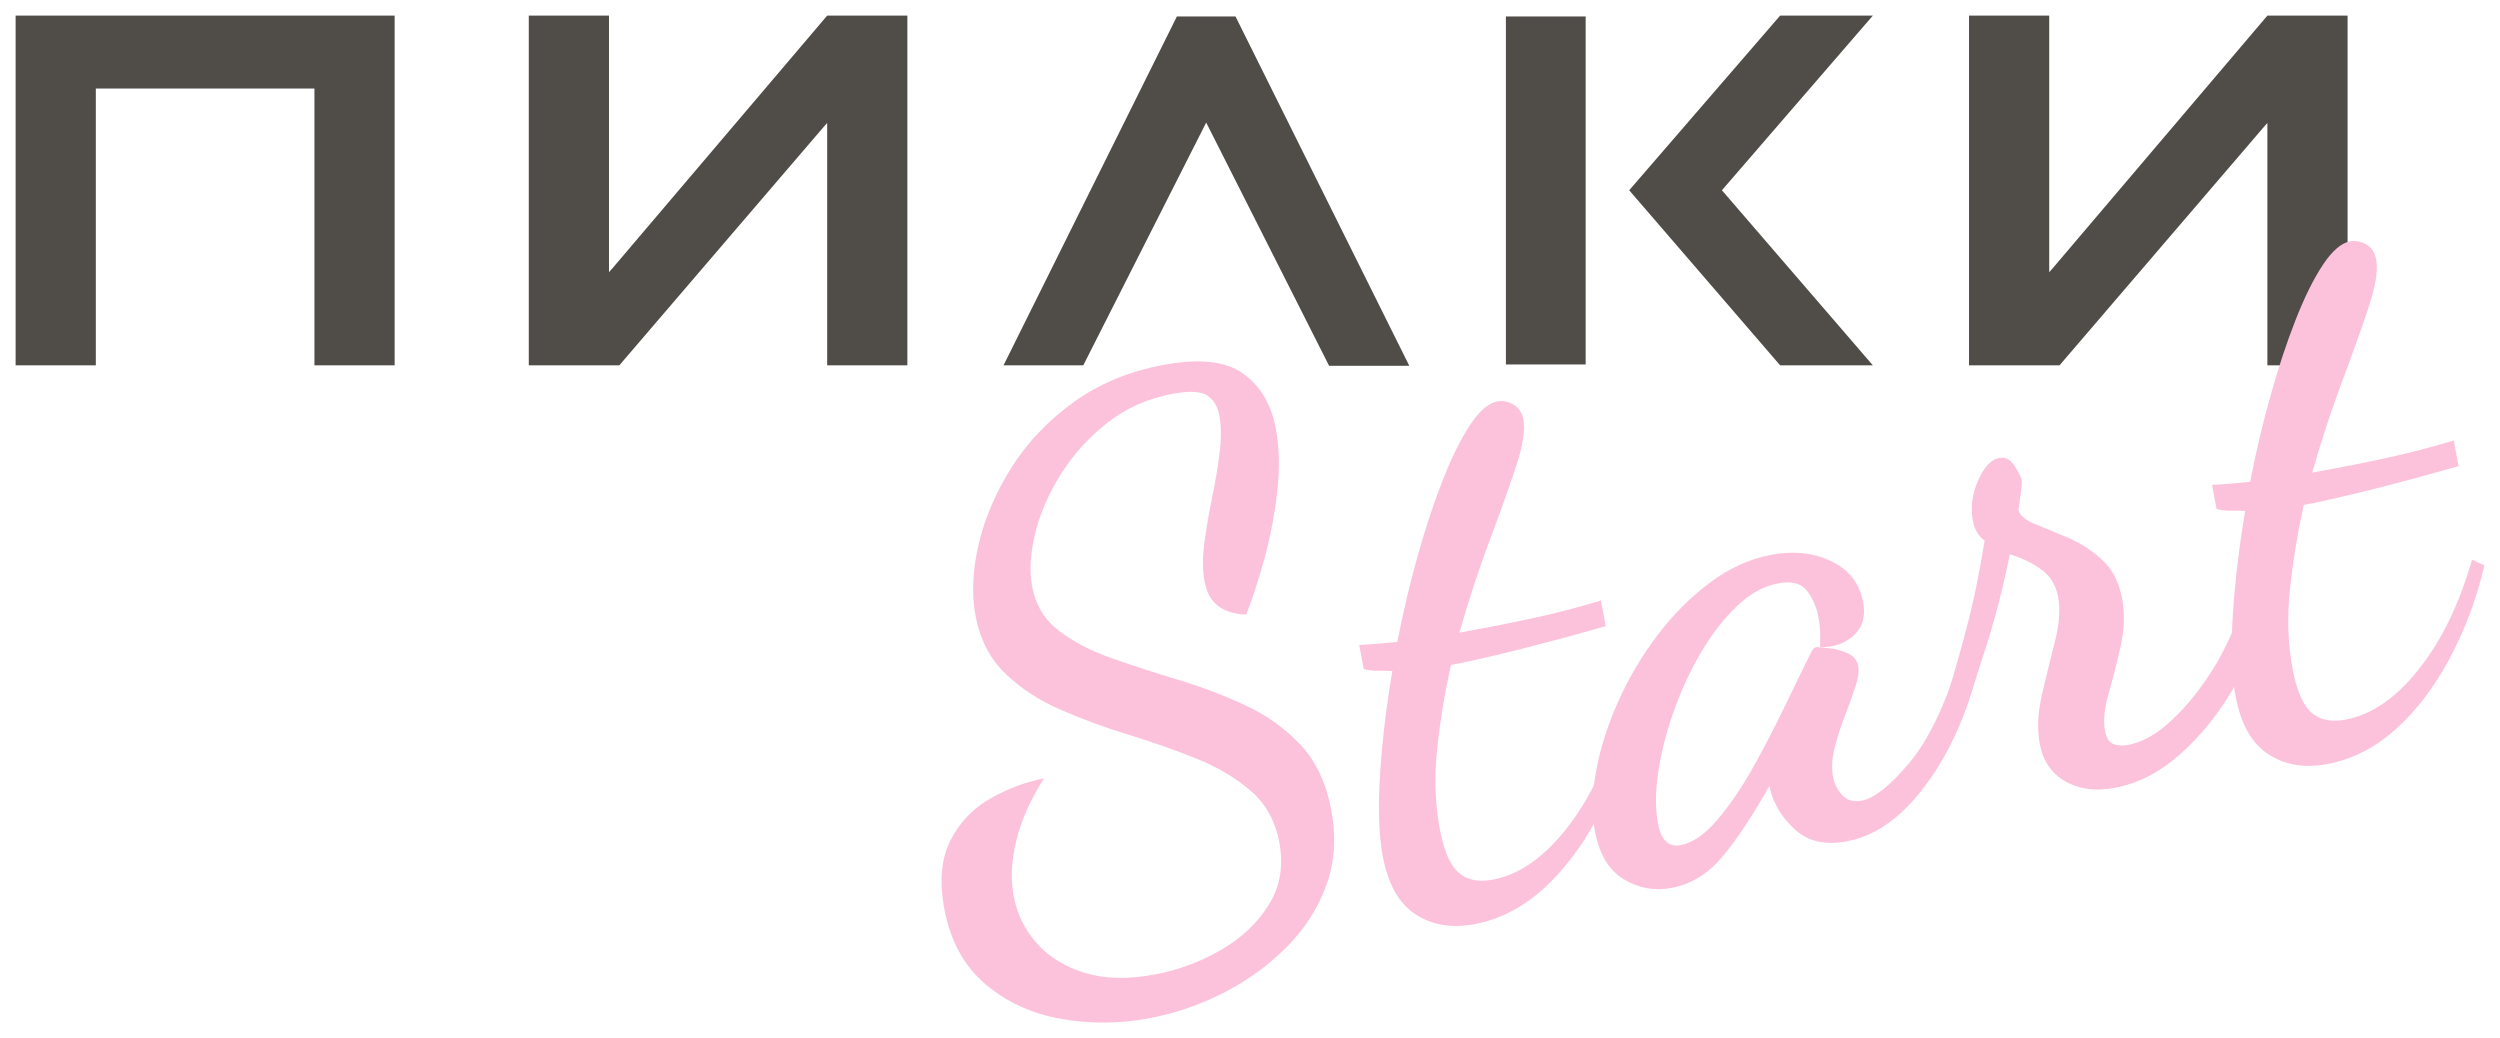
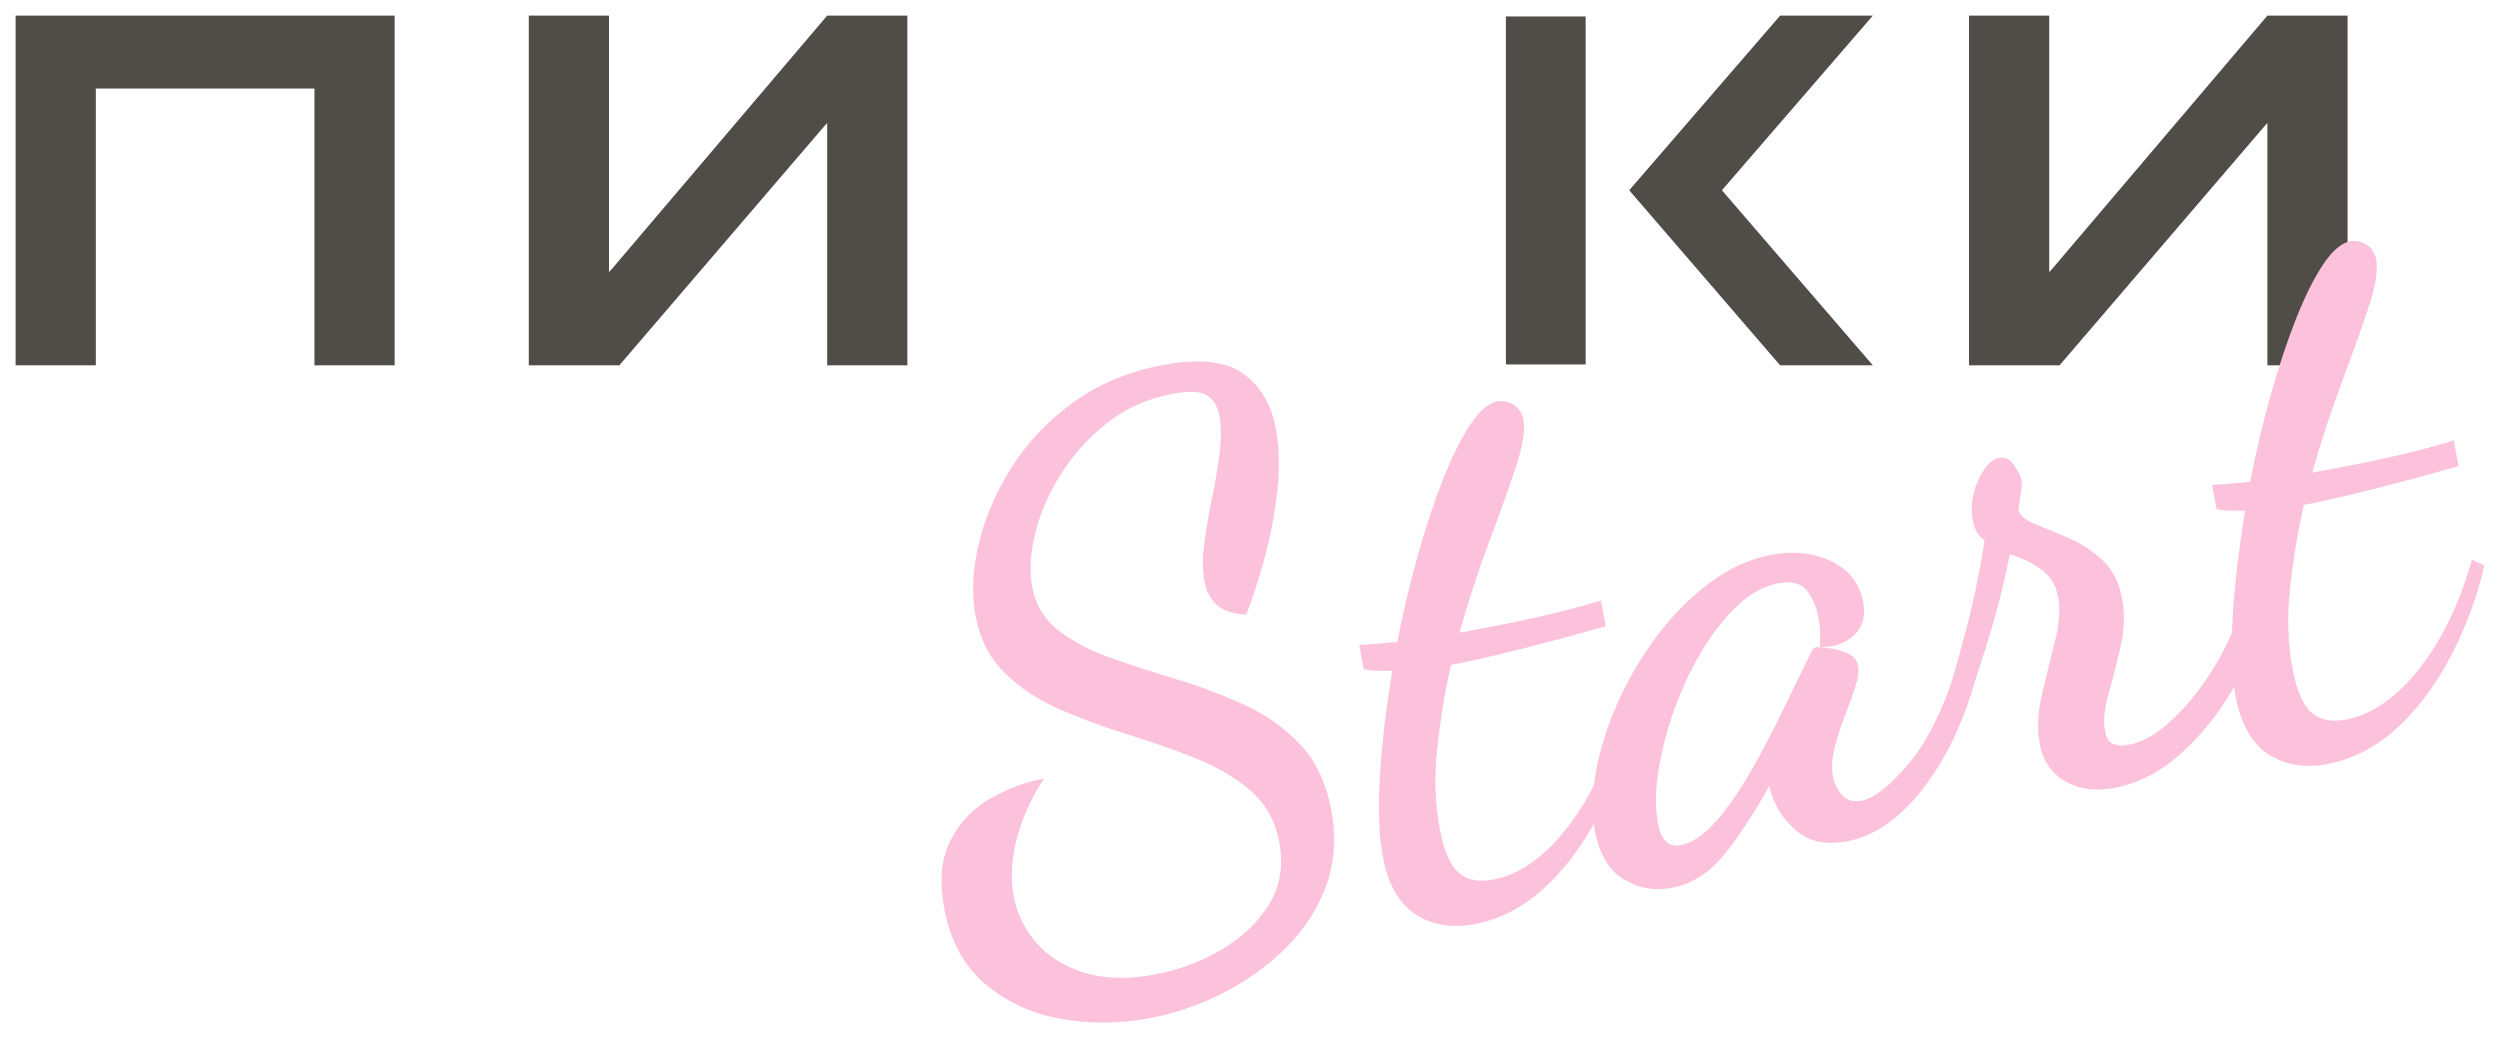
<svg xmlns="http://www.w3.org/2000/svg" viewBox="5419.988 4871.988 160.024 66.455" data-guides="{&quot;vertical&quot;:[],&quot;horizontal&quot;:[]}">
  <path fill="#504D49" stroke="none" fill-opacity="1" stroke-width="1" stroke-opacity="1" id="tSvg1632767ed17" title="Path 1" d="M 5426.122 4895.372 C 5420.988 4895.372 5420.988 4895.372 5420.988 4895.372C 5420.988 4895.372 5420.988 4872.988 5420.988 4872.988C 5420.988 4872.988 5445.249 4872.988 5445.249 4872.988C 5445.249 4872.988 5445.249 4895.372 5445.249 4895.372C 5445.249 4895.372 5440.115 4895.372 5440.115 4895.372C 5440.115 4895.372 5440.115 4877.653 5440.115 4877.653C 5440.115 4877.653 5426.122 4877.653 5426.122 4877.653C 5426.122 4877.653 5426.122 4895.372 5426.122 4895.372" />
  <path fill="#504D49" stroke="none" fill-opacity="1" stroke-width="1" stroke-opacity="1" id="tSvg3cbb906a91" title="Path 2" d="M 5521.485 4895.318 C 5516.38 4895.318 5516.38 4895.318 5516.38 4895.318C 5516.38 4895.318 5516.38 4873.043 5516.38 4873.043C 5516.38 4873.043 5521.485 4873.043 5521.485 4873.043C 5521.485 4873.043 5521.485 4895.318 5521.485 4895.318" />
  <path fill="#504D49" stroke="none" fill-opacity="1" stroke-width="1" stroke-opacity="1" id="tSvg7b367d43fa" title="Path 3" d="M 5551.818 4895.372 C 5546.024 4895.372 5546.024 4895.372 5546.024 4895.372C 5546.024 4895.372 5546.024 4872.988 5546.024 4872.988C 5546.024 4872.988 5551.158 4872.988 5551.158 4872.988C 5551.158 4872.988 5551.158 4889.411 5551.158 4889.411C 5551.158 4889.411 5551.378 4889.162 5551.378 4889.162C 5551.378 4889.162 5565.122 4872.988 5565.122 4872.988C 5565.122 4872.988 5570.256 4872.988 5570.256 4872.988C 5570.256 4872.988 5570.256 4895.372 5570.256 4895.372C 5570.256 4895.372 5565.122 4895.372 5565.122 4895.372C 5565.122 4895.372 5565.122 4879.86 5565.122 4879.86C 5565.122 4879.86 5564.902 4880.108 5564.902 4880.108C 5564.902 4880.108 5551.818 4895.372 5551.818 4895.372" />
  <path fill="#504D49" stroke="none" fill-opacity="1" stroke-width="1" stroke-opacity="1" id="tSvgb7df1c8f49" title="Path 4" d="M 5459.631 4895.372 C 5453.835 4895.372 5453.835 4895.372 5453.835 4895.372C 5453.835 4895.372 5453.835 4872.988 5453.835 4872.988C 5453.835 4872.988 5458.969 4872.988 5458.969 4872.988C 5458.969 4872.988 5458.969 4889.411 5458.969 4889.411C 5458.969 4889.411 5459.19 4889.162 5459.19 4889.162C 5459.19 4889.162 5472.935 4872.988 5472.935 4872.988C 5472.935 4872.988 5478.068 4872.988 5478.068 4872.988C 5478.068 4872.988 5478.068 4895.372 5478.068 4895.372C 5478.068 4895.372 5472.935 4895.372 5472.935 4895.372C 5472.935 4895.372 5472.935 4879.86 5472.935 4879.86C 5472.935 4879.86 5472.714 4880.108 5472.714 4880.108C 5472.714 4880.108 5459.631 4895.372 5459.631 4895.372" />
  <path fill="#504D49" stroke="none" fill-opacity="1" stroke-width="1" stroke-opacity="1" id="tSvg125a05dd8fe" title="Path 5" d="M 5524.273 4884.166 C 5533.933 4872.988 5533.933 4872.988 5533.933 4872.988C 5533.933 4872.988 5539.868 4872.988 5539.868 4872.988C 5539.868 4872.988 5530.207 4884.166 5530.207 4884.166C 5530.207 4884.166 5539.868 4895.372 5539.868 4895.372C 5539.868 4895.372 5533.933 4895.372 5533.933 4895.372C 5533.933 4895.372 5524.273 4884.166 5524.273 4884.166" />
-   <path fill="#504D49" stroke="none" fill-opacity="1" stroke-width="1" stroke-opacity="1" id="tSvg14338b17c14" title="Path 6" d="M 5495.319 4873.043 C 5499.073 4873.043 5499.073 4873.043 5499.073 4873.043C 5499.073 4873.043 5510.196 4895.401 5510.196 4895.401C 5510.196 4895.401 5505.062 4895.401 5505.062 4895.401C 5505.062 4895.401 5497.196 4879.833 5497.196 4879.833C 5497.196 4879.833 5489.329 4895.372 5489.329 4895.372C 5489.329 4895.372 5484.224 4895.372 5484.224 4895.372C 5484.224 4895.372 5495.319 4873.043 5495.319 4873.043" />
  <path fill="#fdc2db" stroke="none" fill-opacity="1" stroke-width="1" stroke-opacity="1" id="tSvg14faaa0b17b" title="Path 7" d="M 5493.566 4937.163 C 5491.638 4937.525 5489.74 4937.536 5487.87 4937.2C 5486.001 4936.863 5484.389 4936.117 5483.036 4934.959C 5481.683 4933.802 5480.818 4932.212 5480.437 4930.184C 5480.1 4928.39 5480.236 4926.91 5480.843 4925.747C 5481.449 4924.584 5482.314 4923.691 5483.436 4923.067C 5484.557 4922.444 5485.682 4922.027 5486.813 4921.814C 5485.961 4923.145 5485.373 4924.458 5485.051 4925.757C 5484.727 4927.055 5484.668 4928.254 5484.874 4929.351C 5485.085 4930.482 5485.575 4931.482 5486.34 4932.353C 5487.105 4933.224 5488.127 4933.857 5489.406 4934.255C 5490.684 4934.65 5492.188 4934.688 5493.916 4934.362C 5495.413 4934.081 5496.819 4933.559 5498.138 4932.796C 5499.457 4932.033 5500.479 4931.066 5501.206 4929.897C 5501.932 4928.729 5502.156 4927.396 5501.875 4925.902C 5501.619 4924.539 5501.008 4923.44 5500.043 4922.607C 5499.078 4921.774 5497.908 4921.083 5496.53 4920.531C 5495.155 4919.98 5493.717 4919.477 5492.22 4919.017C 5490.724 4918.559 5489.282 4918.03 5487.897 4917.428C 5486.512 4916.829 5485.324 4916.053 5484.339 4915.103C 5483.351 4914.153 5482.714 4912.913 5482.428 4911.384C 5482.171 4910.022 5482.239 4908.503 5482.631 4906.829C 5483.021 4905.156 5483.72 4903.52 5484.729 4901.92C 5485.735 4900.32 5487.058 4898.929 5488.692 4897.743C 5490.328 4896.558 5492.243 4895.761 5494.437 4895.35C 5496.73 4894.918 5498.432 4895.099 5499.544 4895.887C 5500.656 4896.677 5501.357 4897.853 5501.651 4899.413C 5501.881 4900.644 5501.911 4901.997 5501.741 4903.473C 5501.572 4904.95 5501.297 4906.379 5500.92 4907.756C 5500.541 4909.136 5500.155 4910.325 5499.759 4911.33C 5498.996 4911.301 5498.392 4911.113 5497.95 4910.766C 5497.505 4910.419 5497.218 4909.897 5497.088 4909.2C 5496.958 4908.503 5496.953 4907.694 5497.073 4906.776C 5497.194 4905.86 5497.358 4904.899 5497.565 4903.897C 5497.772 4902.894 5497.934 4901.927 5498.051 4900.992C 5498.168 4900.059 5498.164 4899.26 5498.04 4898.595C 5497.927 4897.998 5497.667 4897.564 5497.254 4897.298C 5496.843 4897.033 5496.104 4896.999 5495.042 4897.197C 5493.447 4897.496 5492.049 4898.12 5490.85 4899.066C 5489.651 4900.014 5488.662 4901.111 5487.882 4902.359C 5487.101 4903.606 5486.555 4904.871 5486.246 4906.151C 5485.935 4907.43 5485.871 4908.552 5486.052 4909.517C 5486.276 4910.713 5486.851 4911.663 5487.774 4912.368C 5488.698 4913.073 5489.83 4913.659 5491.176 4914.13C 5492.52 4914.601 5493.931 4915.058 5495.407 4915.504C 5496.885 4915.949 5498.309 4916.49 5499.685 4917.127C 5501.061 4917.764 5502.243 4918.608 5503.232 4919.662C 5504.222 4920.715 5504.878 4922.106 5505.202 4923.834C 5505.526 4925.563 5505.422 4927.165 5504.891 4928.64C 5504.359 4930.116 5503.513 4931.435 5502.356 4932.6C 5501.199 4933.763 5499.859 4934.737 5498.338 4935.521C 5496.819 4936.301 5495.228 4936.85 5493.566 4937.163" />
  <path fill="#fdc2db" stroke="none" fill-opacity="1" stroke-width="1" stroke-opacity="1" id="tSvg60c1093bce" title="Path 8" d="M 5514.371 4931.141 C 5512.908 4931.417 5511.647 4931.205 5510.588 4930.51C 5509.529 4929.815 5508.833 4928.586 5508.504 4926.824C 5508.247 4925.461 5508.187 4923.718 5508.321 4921.594C 5508.455 4919.47 5508.718 4917.253 5509.11 4914.943C 5508.865 4914.92 5508.581 4914.913 5508.255 4914.922C 5507.929 4914.931 5507.605 4914.898 5507.28 4914.82C 5506.99 4913.275 5506.99 4913.275 5506.99 4913.275C 5507.535 4913.243 5507.983 4913.209 5508.34 4913.177C 5508.694 4913.145 5509.058 4913.111 5509.431 4913.075C 5509.798 4911.183 5510.234 4909.338 5510.741 4907.54C 5511.246 4905.742 5511.785 4904.119 5512.356 4902.67C 5512.927 4901.221 5513.507 4900.054 5514.099 4899.168C 5514.689 4898.282 5515.268 4897.787 5515.833 4897.681C 5516.165 4897.619 5516.504 4897.685 5516.851 4897.877C 5517.198 4898.069 5517.414 4898.399 5517.501 4898.865C 5517.625 4899.53 5517.463 4900.542 5517.013 4901.897C 5516.562 4903.256 5515.993 4904.85 5515.305 4906.682C 5514.617 4908.514 5513.982 4910.45 5513.402 4912.485C 5513.668 4912.436 5513.933 4912.385 5514.199 4912.336C 5514.465 4912.287 5514.714 4912.24 5514.947 4912.197C 5516.41 4911.922 5517.725 4911.648 5518.898 4911.379C 5520.068 4911.107 5521.255 4910.791 5522.461 4910.425C 5522.77 4912.07 5522.77 4912.07 5522.77 4912.07C 5520.973 4912.581 5519.32 4913.028 5517.81 4913.414C 5516.301 4913.801 5514.849 4914.142 5513.46 4914.438C 5513.36 4914.456 5513.261 4914.475 5513.161 4914.494C 5513.061 4914.513 5512.961 4914.532 5512.861 4914.551C 5512.469 4916.311 5512.175 4918.094 5511.981 4919.903C 5511.787 4921.712 5511.843 4923.431 5512.149 4925.06C 5512.405 4926.422 5512.801 4927.346 5513.34 4927.83C 5513.877 4928.314 5514.612 4928.469 5515.543 4928.294C 5517.205 4927.981 5518.766 4926.907 5520.228 4925.065C 5521.689 4923.226 5522.825 4920.887 5523.634 4918.052C 5524.425 4918.42 5524.425 4918.42 5524.425 4918.42C 5523.93 4920.544 5523.191 4922.523 5522.21 4924.358C 5521.231 4926.194 5520.079 4927.709 5518.754 4928.904C 5517.426 4930.095 5515.965 4930.842 5514.371 4931.141" />
  <path fill="#fdc2db" stroke="none" fill-opacity="1" stroke-width="1" stroke-opacity="1" id="tSvg1314d3e276f" title="Path 9" d="M 5526.992 4928.823 C 5525.895 4929.029 5524.87 4928.842 5523.92 4928.265C 5522.968 4927.687 5522.356 4926.667 5522.081 4925.205C 5521.862 4924.042 5521.892 4922.728 5522.167 4921.266C 5522.443 4919.803 5522.922 4918.32 5523.603 4916.816C 5524.284 4915.312 5525.122 4913.908 5526.116 4912.602C 5527.109 4911.298 5528.224 4910.186 5529.463 4909.264C 5530.701 4908.345 5532 4907.757 5533.364 4907.5C 5534.793 4907.233 5536.074 4907.37 5537.209 4907.913C 5538.344 4908.458 5539.022 4909.326 5539.248 4910.523C 5539.415 4911.42 5539.222 4912.127 5538.666 4912.645C 5538.108 4913.162 5537.382 4913.42 5536.487 4913.416C 5536.497 4913.105 5536.5 4912.794 5536.493 4912.485C 5536.487 4912.176 5536.453 4911.856 5536.389 4911.524C 5536.265 4910.859 5536.02 4910.286 5535.654 4909.805C 5535.288 4909.325 5534.672 4909.164 5533.808 4909.326C 5532.878 4909.502 5531.99 4909.996 5531.146 4910.808C 5530.299 4911.62 5529.533 4912.617 5528.843 4913.795C 5528.153 4914.975 5527.572 4916.236 5527.101 4917.579C 5526.63 4918.925 5526.306 4920.216 5526.125 4921.452C 5525.944 4922.691 5525.943 4923.776 5526.116 4924.705C 5526.315 4925.77 5526.796 4926.228 5527.562 4926.085C 5528.325 4925.942 5529.103 4925.408 5529.892 4924.487C 5530.683 4923.565 5531.446 4922.449 5532.181 4921.141C 5532.916 4919.833 5533.603 4918.509 5534.248 4917.167C 5534.891 4915.825 5535.451 4914.679 5535.925 4913.729C 5535.993 4913.544 5536.11 4913.437 5536.278 4913.405C 5536.417 4913.414 5536.688 4913.441 5537.092 4913.484C 5537.495 4913.529 5537.885 4913.637 5538.263 4913.806C 5538.637 4913.978 5538.859 4914.246 5538.929 4914.609C 5538.992 4914.941 5538.929 4915.393 5538.745 4915.96C 5538.558 4916.53 5538.332 4917.157 5538.066 4917.843C 5537.799 4918.531 5537.582 4919.208 5537.416 4919.875C 5537.248 4920.544 5537.218 4921.16 5537.324 4921.724C 5537.405 4922.155 5537.597 4922.542 5537.902 4922.879C 5538.205 4923.218 5538.624 4923.337 5539.158 4923.237C 5539.955 4923.088 5540.967 4922.287 5542.19 4920.836C 5543.415 4919.385 5544.508 4917.106 5545.475 4914C 5546.601 4914.769 5546.601 4914.769 5546.601 4914.769C 5546.138 4916.714 5545.481 4918.48 5544.627 4920.069C 5543.771 4921.658 5542.802 4922.958 5541.721 4923.968C 5540.637 4924.98 5539.465 4925.604 5538.203 4925.842C 5536.84 4926.098 5535.744 4925.855 5534.917 4925.116C 5534.09 4924.377 5533.549 4923.514 5533.296 4922.53C 5533.283 4922.464 5533.274 4922.414 5533.268 4922.382C 5533.262 4922.35 5533.254 4922.316 5533.249 4922.282C 5532.218 4924.127 5531.235 4925.619 5530.296 4926.758C 5529.355 4927.898 5528.255 4928.586 5526.992 4928.823" />
  <path fill="#fdc2db" stroke="none" fill-opacity="1" stroke-width="1" stroke-opacity="1" id="tSvg17152878460" title="Path 10" d="M 5555.362 4922.415 C 5554.131 4922.647 5553.074 4922.51 5552.188 4922.004C 5551.301 4921.499 5550.756 4920.698 5550.55 4919.601C 5550.375 4918.67 5550.42 4917.63 5550.686 4916.479C 5550.952 4915.327 5551.229 4914.193 5551.517 4913.071C 5551.805 4911.952 5551.876 4910.99 5551.725 4910.193C 5551.581 4909.43 5551.212 4908.836 5550.616 4908.414C 5550.021 4907.992 5549.359 4907.679 5548.633 4907.47C 5548.245 4909.436 5547.755 4911.36 5547.162 4913.243C 5546.568 4915.127 5546.08 4916.603 5545.697 4917.672C 5544.678 4916.366 5544.678 4916.366 5544.678 4916.366C 5544.981 4915.414 5545.364 4914.07 5545.829 4912.33C 5546.294 4910.591 5546.692 4908.676 5547.022 4906.584C 5546.626 4906.315 5546.377 4905.898 5546.271 4905.331C 5546.108 4904.468 5546.221 4903.603 5546.609 4902.738C 5546.998 4901.874 5547.441 4901.394 5547.94 4901.302C 5548.34 4901.226 5548.672 4901.396 5548.939 4901.81C 5549.205 4902.225 5549.355 4902.515 5549.386 4902.681C 5549.417 4902.847 5549.399 4903.162 5549.329 4903.622C 5549.261 4904.081 5549.212 4904.417 5549.184 4904.63C 5549.286 4904.99 5549.644 4905.291 5550.258 4905.538C 5550.872 4905.785 5551.571 4906.075 5552.358 4906.409C 5553.144 4906.744 5553.868 4907.21 5554.528 4907.807C 5555.192 4908.405 5555.624 4909.236 5555.823 4910.301C 5556.005 4911.266 5555.972 4912.285 5555.727 4913.363C 5555.483 4914.441 5555.225 4915.453 5554.955 4916.398C 5554.685 4917.344 5554.609 4918.131 5554.727 4918.763C 5554.814 4919.228 5554.997 4919.511 5555.273 4919.615C 5555.551 4919.718 5555.856 4919.737 5556.188 4919.675C 5556.985 4919.526 5557.771 4919.128 5558.545 4918.484C 5559.318 4917.839 5560.049 4917.057 5560.737 4916.137C 5561.423 4915.218 5562.003 4914.274 5562.476 4913.309C 5562.947 4912.344 5563.285 4911.479 5563.486 4910.719C 5564.851 4911.392 5564.851 4911.392 5564.851 4911.392C 5564.487 4912.939 5563.837 4914.517 5562.901 4916.119C 5561.964 4917.722 5560.846 4919.102 5559.548 4920.257C 5558.253 4921.414 5556.856 4922.134 5555.362 4922.415" />
  <path fill="#fdc2db" stroke="none" fill-opacity="1" stroke-width="1" stroke-opacity="1" id="tSvgaa6f1f51b1" title="Path 11" d="M 5568.96 4920.894 C 5567.497 4921.17 5566.236 4920.958 5565.177 4920.263C 5564.118 4919.568 5563.422 4918.339 5563.09 4916.577C 5562.835 4915.214 5562.774 4913.471 5562.91 4911.347C 5563.044 4909.223 5563.308 4907.006 5563.7 4904.696C 5563.455 4904.673 5563.168 4904.666 5562.844 4904.675C 5562.518 4904.685 5562.194 4904.651 5561.87 4904.573C 5561.579 4903.028 5561.579 4903.028 5561.579 4903.028C 5562.124 4902.996 5562.573 4902.962 5562.928 4902.93C 5563.285 4902.898 5563.646 4902.864 5564.02 4902.828C 5564.387 4900.936 5564.823 4899.091 5565.329 4897.293C 5565.835 4895.495 5566.372 4893.872 5566.945 4892.423C 5567.516 4890.974 5568.097 4889.807 5568.688 4888.921C 5569.278 4888.035 5569.857 4887.542 5570.422 4887.434C 5570.754 4887.372 5571.093 4887.438 5571.44 4887.63C 5571.785 4887.824 5572.003 4888.152 5572.09 4888.618C 5572.214 4889.283 5572.052 4890.295 5571.602 4891.652C 5571.152 4893.011 5570.583 4894.605 5569.894 4896.437C 5569.207 4898.269 5568.571 4900.205 5567.991 4902.24C 5568.257 4902.191 5568.523 4902.14 5568.788 4902.091C 5569.054 4902.042 5569.303 4901.995 5569.536 4901.952C 5570.999 4901.677 5572.314 4901.403 5573.486 4901.134C 5574.657 4900.862 5575.844 4900.546 5577.051 4900.182C 5577.359 4901.827 5577.359 4901.827 5577.359 4901.827C 5575.564 4902.338 5573.909 4902.785 5572.399 4903.171C 5570.89 4903.558 5569.438 4903.899 5568.049 4904.195C 5567.95 4904.213 5567.85 4904.232 5567.75 4904.251C 5567.649 4904.27 5567.55 4904.289 5567.45 4904.308C 5567.058 4906.068 5566.765 4907.851 5566.57 4909.66C 5566.375 4911.469 5566.433 4913.188 5566.738 4914.816C 5566.994 4916.179 5567.39 4917.102 5567.929 4917.587C 5568.466 4918.071 5569.201 4918.226 5570.131 4918.051C 5571.795 4917.74 5573.355 4916.663 5574.815 4914.824C 5576.276 4912.985 5577.412 4910.646 5578.221 4907.811C 5579.012 4908.179 5579.012 4908.179 5579.012 4908.179C 5578.517 4910.303 5577.778 4912.282 5576.798 4914.117C 5575.818 4915.953 5574.667 4917.468 5573.341 4918.663C 5572.015 4919.848 5570.554 4920.595 5568.96 4920.894" />
  <defs />
</svg>